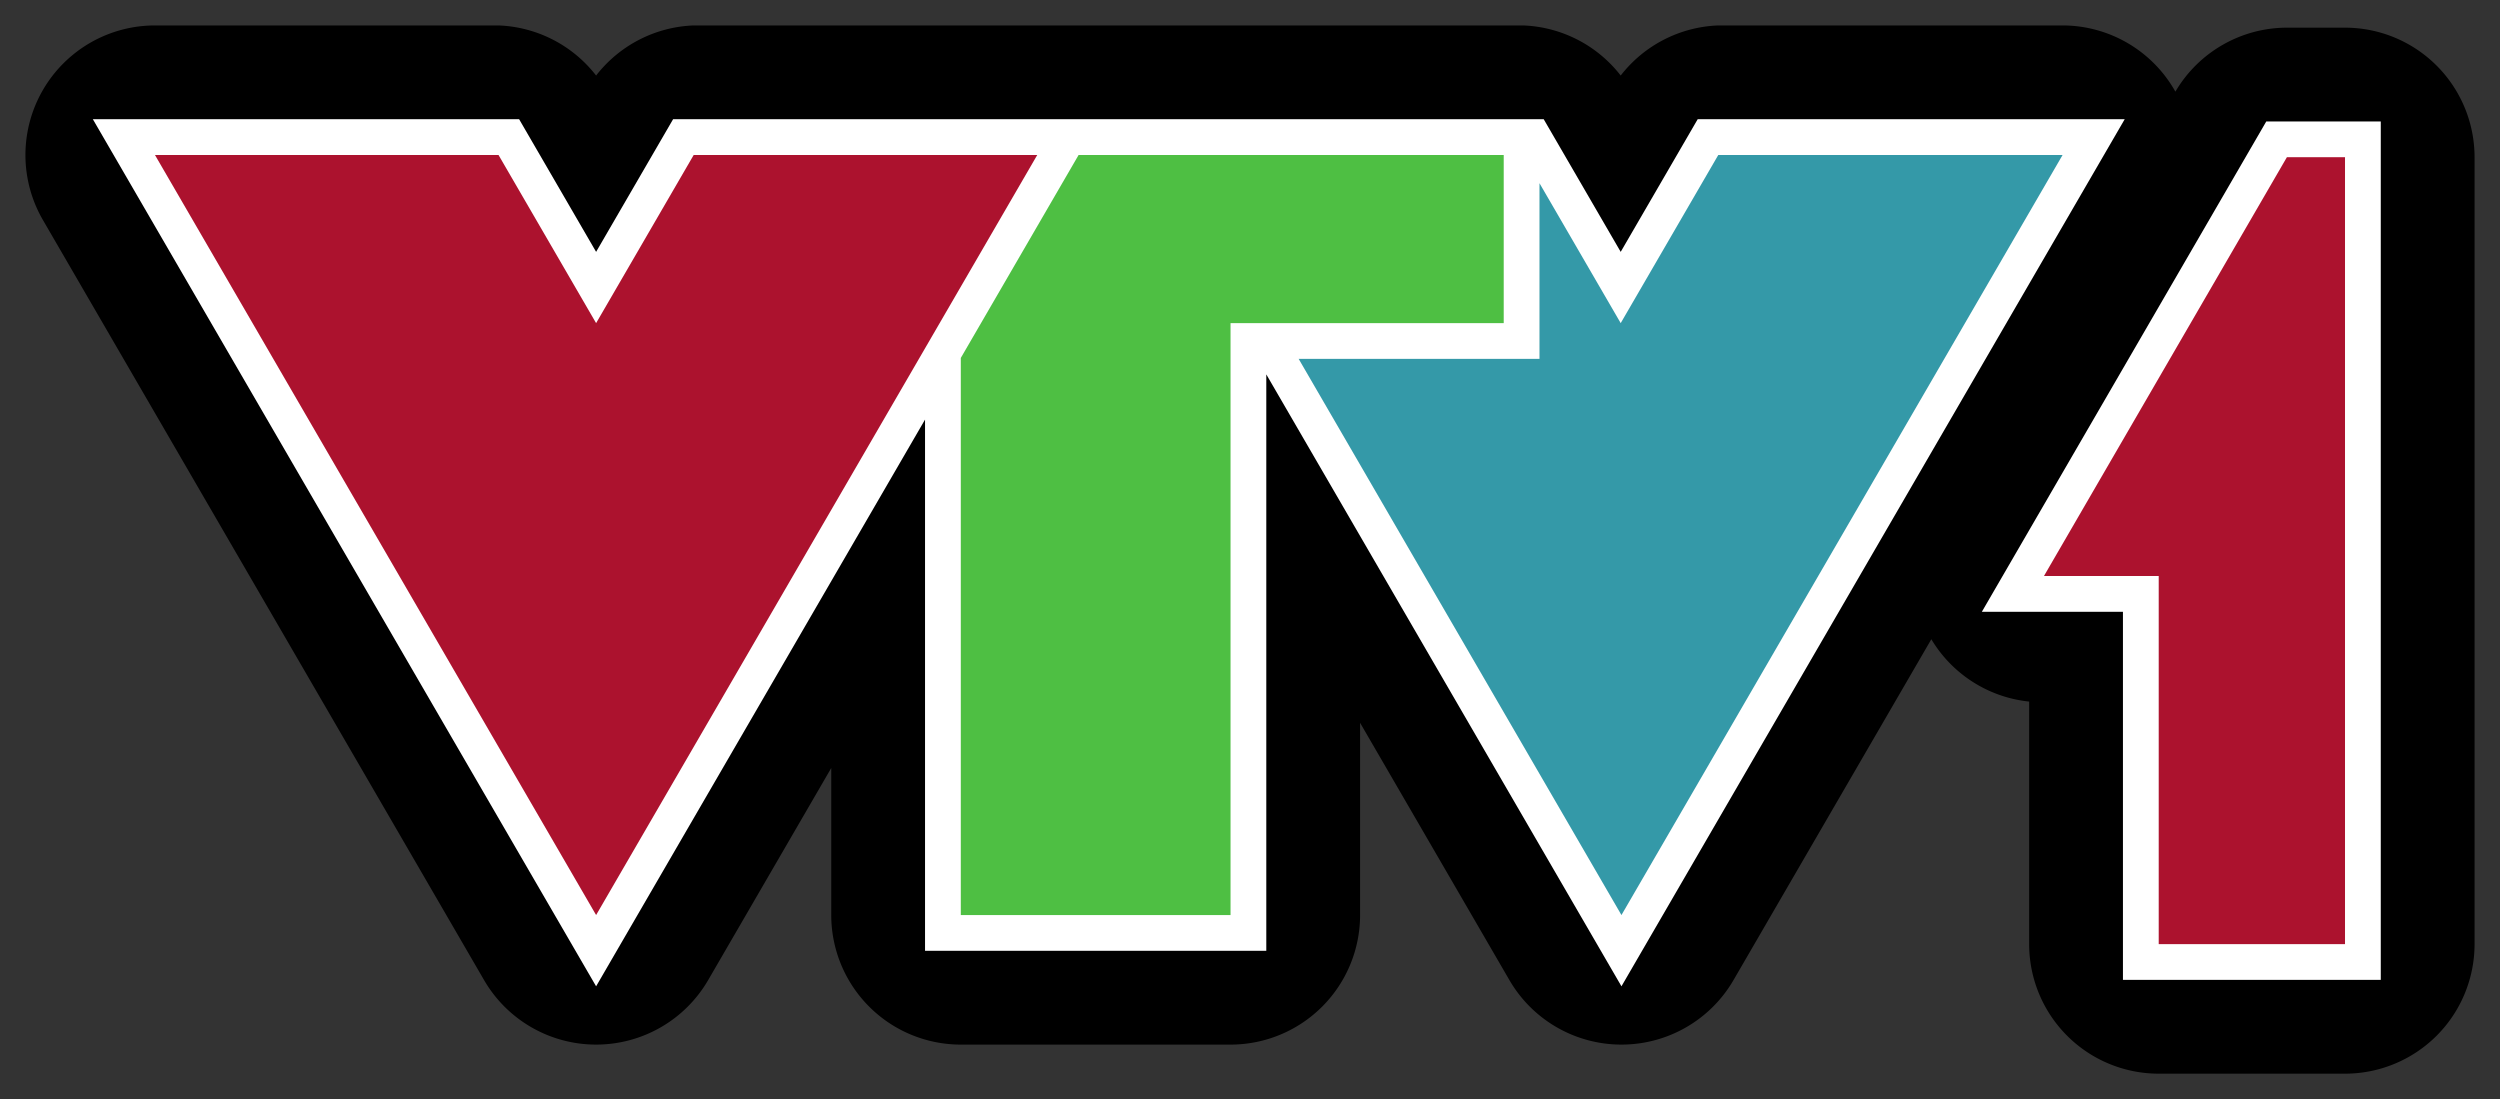
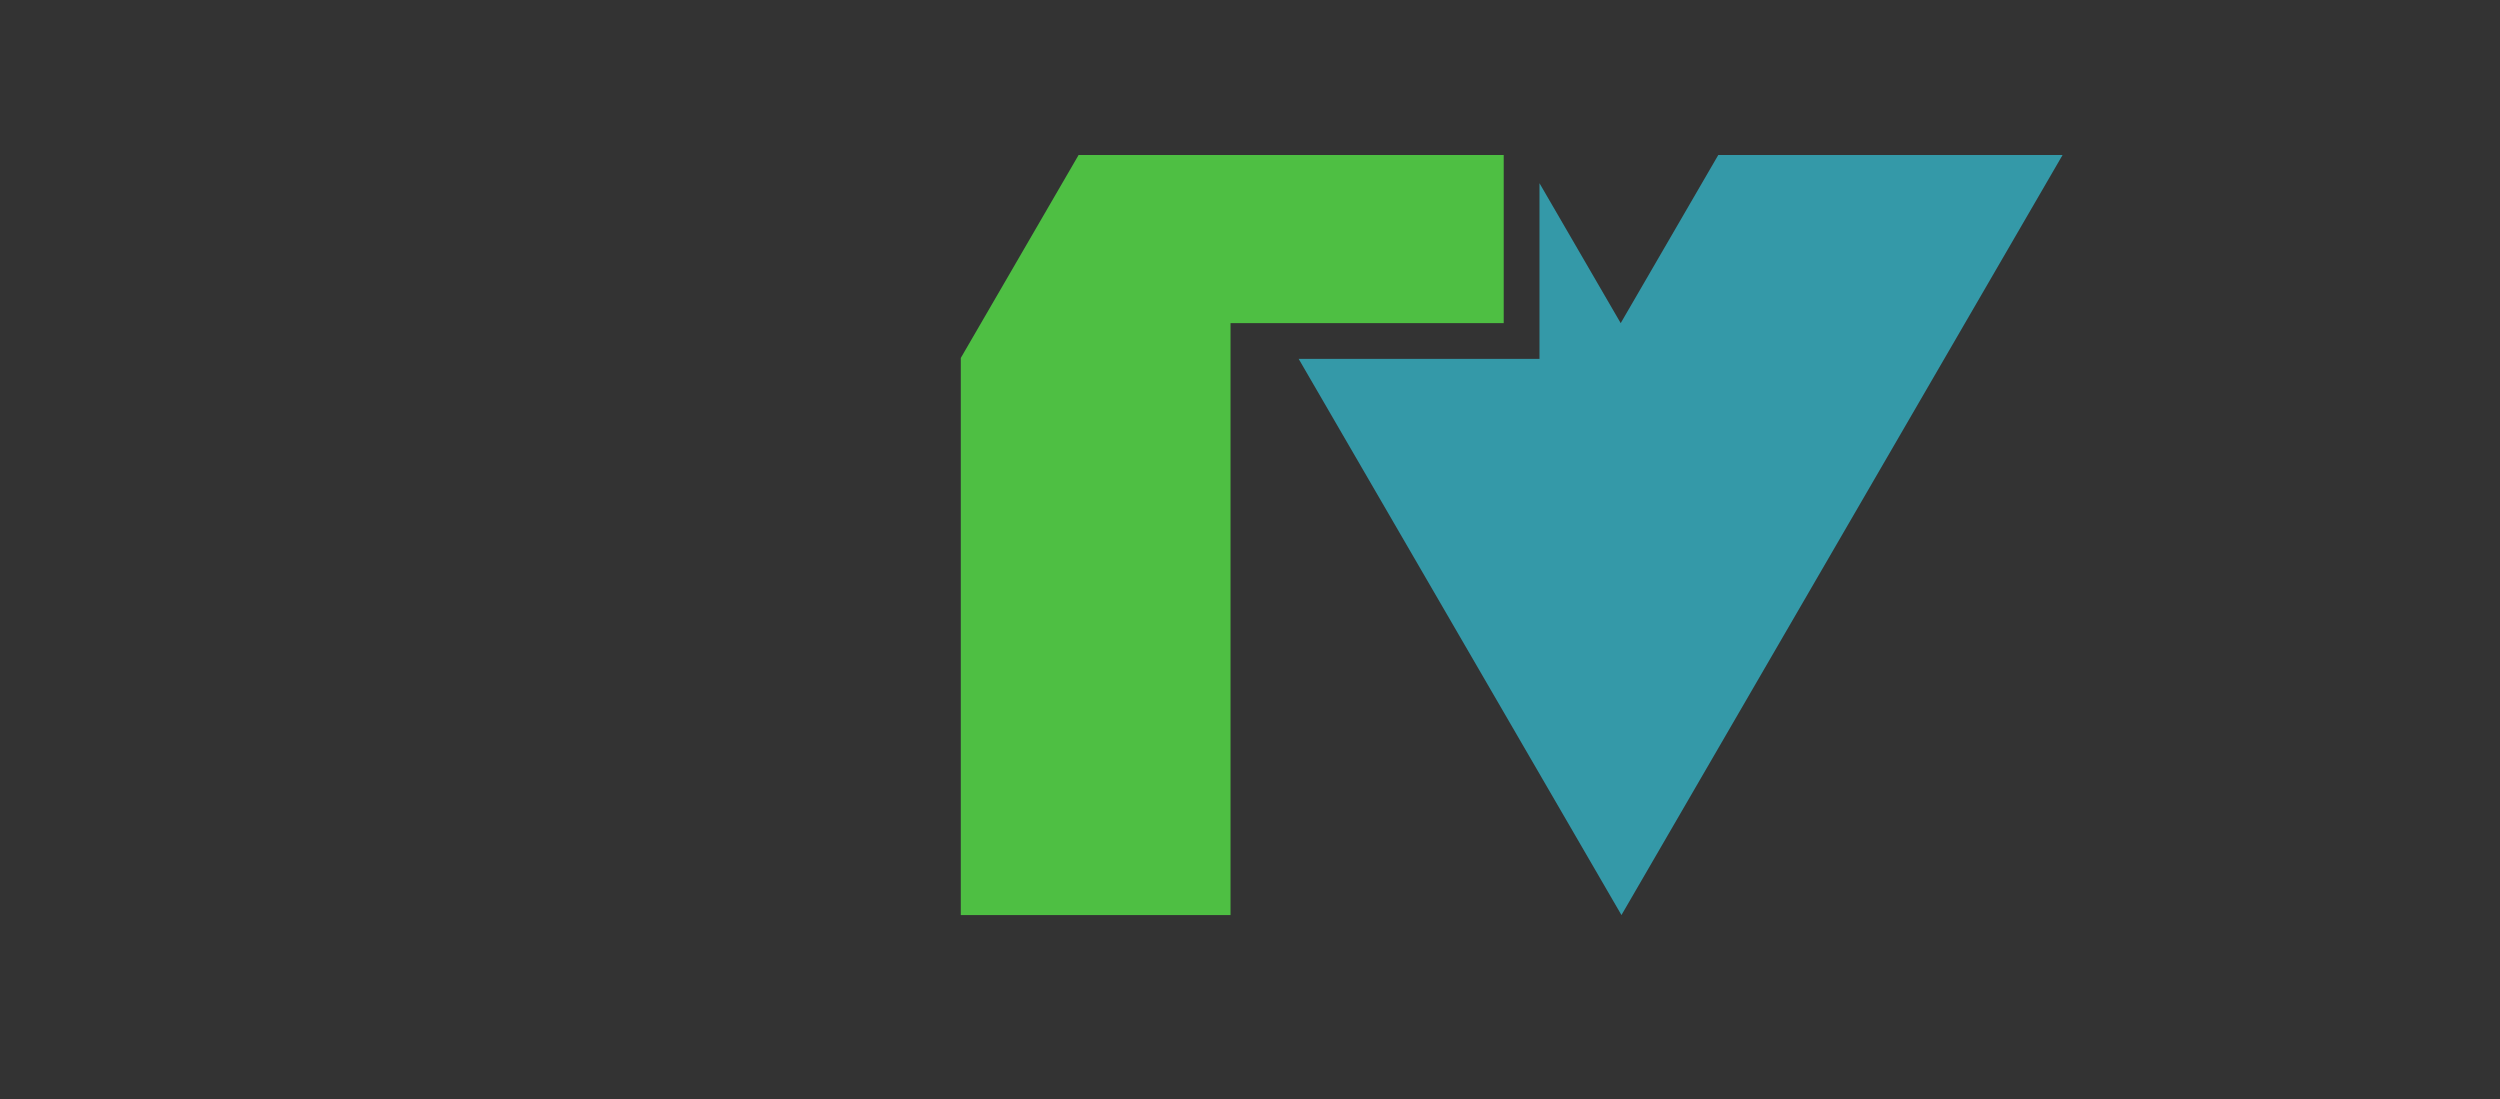
<svg xmlns="http://www.w3.org/2000/svg" xmlns:ns1="http://www.inkscape.org/namespaces/inkscape" xmlns:ns2="http://sodipodi.sourceforge.net/DTD/sodipodi-0.dtd" width="443.835mm" height="195.129mm" viewBox="0 0 443.835 195.129" version="1.1" id="svg1" ns1:version="1.3.1 (91b66b0783, 2023-11-16)" ns2:docname="VTV1 on-screen logo 1995.svg">
  <rect x="0" y="0" width="443.835" height="195.129" fill="#333333" stroke="none" />
  <ns2:namedview id="namedview1" pagecolor="#ffffff" bordercolor="#000000" borderopacity="0.25" ns1:showpageshadow="2" ns1:pageopacity="0.0" ns1:pagecheckerboard="0" ns1:deskcolor="#d1d1d1" ns1:document-units="mm" ns1:zoom="0.5" ns1:cx="838" ns1:cy="369" ns1:window-width="1920" ns1:window-height="1017" ns1:window-x="-8" ns1:window-y="-8" ns1:window-maximized="1" ns1:current-layer="layer1" />
  <defs id="defs1" />
  <g ns1:label="Layer 1" ns1:groupmode="layer" id="layer1" transform="translate(193.936,-19.051)">
    <g id="g47">
-       <path id="path17" style="color:#000000;fill:#000000;stroke-linejoin:round;paint-order:markers stroke fill" d="M -166.422 23.567 A 23.002 23.002 0 0 0 -186.315 58.111 L -107.998 193.049 A 23.002 23.002 0 0 0 -68.213 193.049 L -46.361 155.398 L -46.361 181.504 A 23.002 23.002 0 0 0 -23.361 204.504 L 24.525 204.504 A 23.002 23.002 0 0 0 47.525 181.504 L 47.525 147.373 L 74.035 193.049 A 23.002 23.002 0 0 0 113.821 193.049 L 148.941 132.537 A 23.002 23.002 0 0 0 166.309 143.606 L 166.309 186.664 A 23.002 23.002 0 0 0 189.308 209.664 L 222.383 209.664 A 23.002 23.002 0 0 0 245.383 186.664 L 245.383 121.31 L 245.383 110.463 L 245.383 46.963 A 23.002 23.002 0 0 0 222.383 23.963 L 212.065 23.963 A 23.002 23.002 0 0 0 192.27 35.322 A 23.002 23.002 0 0 0 172.244 23.567 L 111.117 23.567 A 23.002 23.002 0 0 0 93.793 32.463 A 23.002 23.002 0 0 0 76.469 23.567 L 73.026 23.567 L -9.789 23.567 L -70.781 23.567 A 23.002 23.002 0 0 0 -88.106 32.463 A 23.002 23.002 0 0 0 -105.432 23.567 L -166.422 23.567 z " />
-       <path id="path40" style="fill:#ffffff" d="m 208.406,40.613 -50.494,87.049 h 25.047 v 65.352 h 45.773 v -71.703 -10.847 -69.85 z" />
-       <path id="path20" style="fill:#ffffff" d="M -177.451 40.217 L -88.106 194.155 L -29.711 93.542 L -29.711 187.854 L 30.875 187.854 L 30.875 85.518 L 93.928 194.155 L 183.272 40.217 L 107.461 40.217 L 93.793 63.766 L 80.125 40.217 L 79.375 40.217 L 1.238 40.217 L -41.805 40.217 L -74.438 40.217 L -88.106 63.766 L -101.774 40.217 L -177.451 40.217 z " />
      <path id="path5" style="fill:#3499a8;fill-opacity:1;stroke-width:0.265" d="M 111.117 46.567 L 93.793 76.417 L 79.375 51.576 L 79.375 82.765 L 36.62 82.765 L 93.927 181.504 L 172.244 46.567 L 111.117 46.567 z " />
      <path id="path7" style="fill:#4ebf43;fill-opacity:1;stroke-width:0.265" d="M -2.447 46.567 L -23.361 82.6 L -23.361 181.504 L 24.525 181.504 L 24.525 76.417 L 73.025 76.417 L 73.025 46.567 L -2.447 46.567 z " />
-       <path d="m -166.423,46.567 h 60.992 l 17.325,29.85 17.325,-29.85 H -9.79 L -88.106,181.504 Z" fill="#4472c4" fill-rule="evenodd" id="path9" style="fill:#ac122e;fill-opacity:1;stroke-width:0.265" />
-       <path id="rect4-7" d="m 212.064,46.964 -43.127,74.348 h 20.373 v 65.352 h 33.073 V 121.311 110.464 46.964 Z" style="fill:#ac122e;fill-opacity:1" />
    </g>
  </g>
</svg>